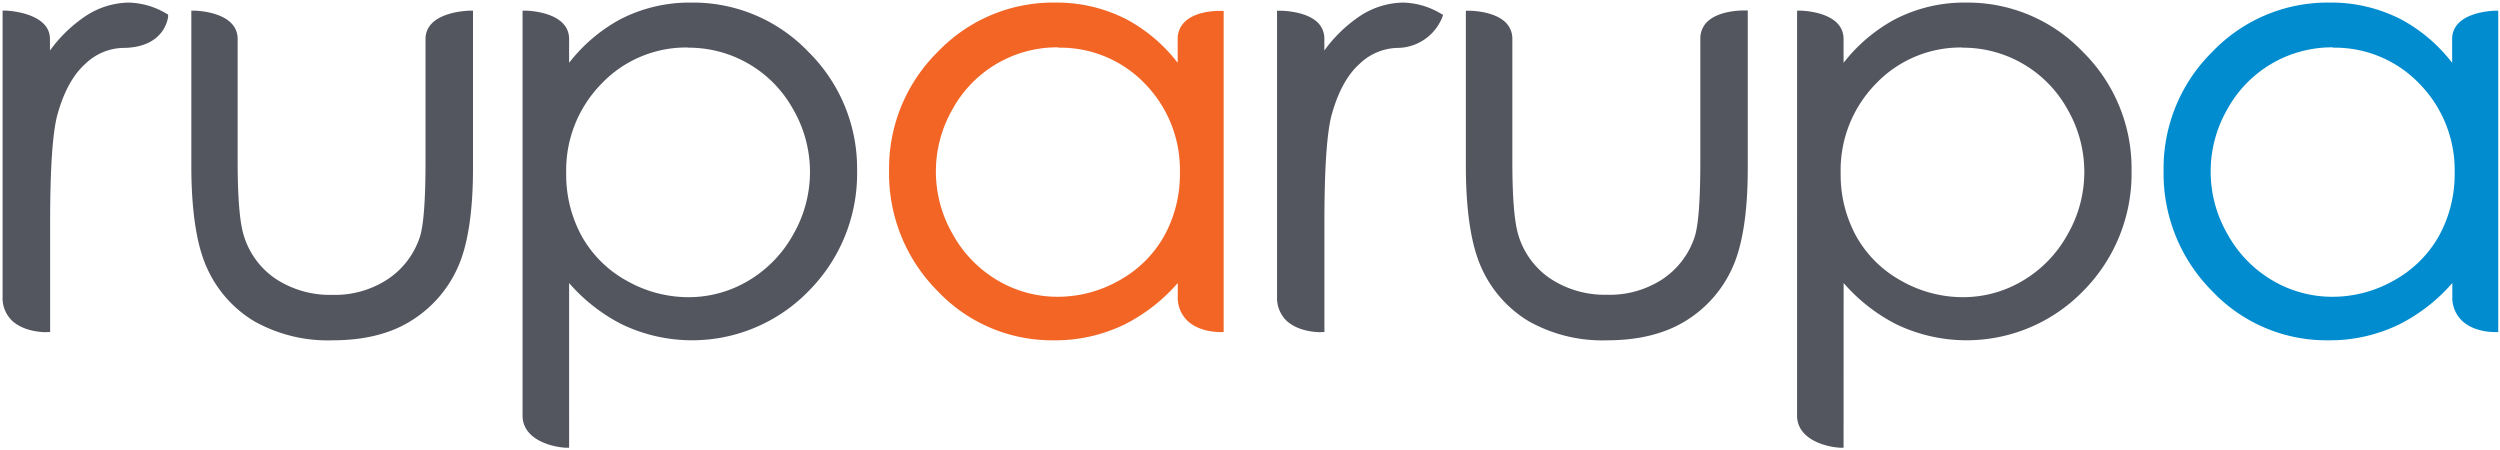
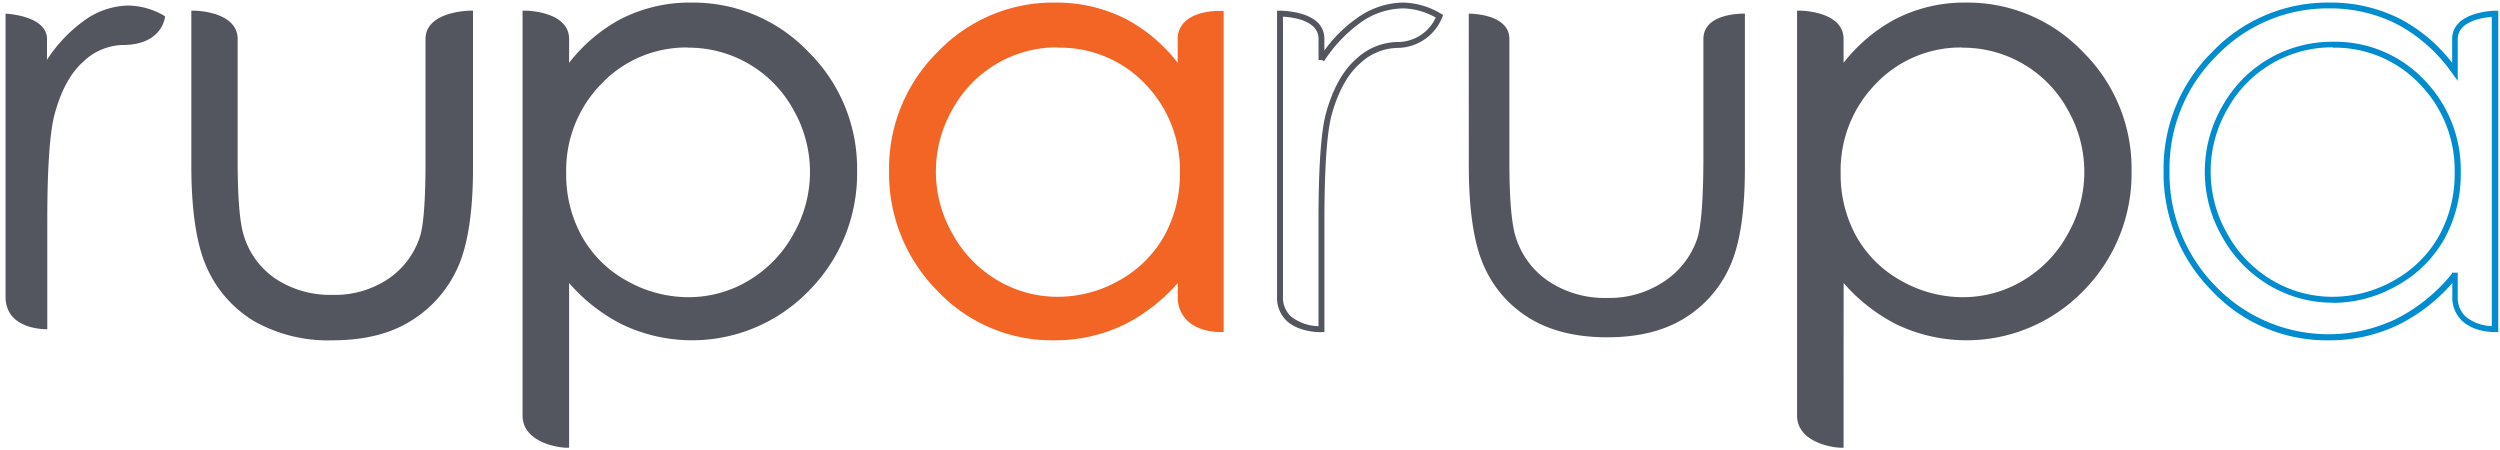
<svg xmlns="http://www.w3.org/2000/svg" xmlns:ns1="http://sodipodi.sourceforge.net/DTD/sodipodi-0.dtd" xmlns:ns2="http://www.inkscape.org/namespaces/inkscape" viewBox="0 0 1000 180" version="1.1" id="svg30" ns1:docname="RupaRupa Logo (2016).svg" width="1000" height="180" ns2:version="1.3.2 (091e20e, 2023-11-25, custom)">
  <ns1:namedview id="namedview30" pagecolor="#ffffff" bordercolor="#000000" borderopacity="0.25" ns2:showpageshadow="2" ns2:pageopacity="0.0" ns2:pagecheckerboard="0" ns2:deskcolor="#d1d1d1" ns2:zoom="1.455426" ns2:cx="492.63928" ns2:cy="91.03864" ns2:window-width="1920" ns2:window-height="1017" ns2:window-x="-8" ns2:window-y="-8" ns2:window-maximized="1" ns2:current-layer="svg30" />
  <defs id="defs1">
    <style id="style1">.cls-1{fill:#53555f;}.cls-2{fill:#f26524;}.cls-3{fill:#008ccf;}.cls-4{fill:#1797d2;}.cls-5{fill:#535254;}.cls-6{fill:#f16722;}</style>
  </defs>
  <title id="title1">logo-ruparupa</title>
  <g id="g30" style="fill:#53555f;fill-opacity:1">
    <path class="cls-1" d="m 2.222,5.468 c 0,0 16.576,0.65 16.576,10.168 v 8.288 A 58.038,58.038 0 0 1 34.468,7.673 30.807,30.807 0 0 1 51.624,2.218 29.553,29.553 0 0 1 66.041,6.512 c 0,0 -0.766,11.492 -17.063,11.492 A 23.517,23.517 0 0 0 33.331,24.667 q -7.568,6.686 -11.399,20.708 -3.041,10.795 -3.018,43.621 v 42.693 c 0,0 -16.692,0.58 -16.692,-13.001 z" id="path1" style="fill:#53555f;fill-opacity:1;stroke-width:2.322" />
-     <path class="cls-1" d="m 18.473,132.873 c -1.764,0 -9.077,-0.279 -13.697,-4.643 A 12.583,12.583 0 0 1 1.038,118.689 V 4.237 h 1.23 c 0.72,0 17.713,0.813 17.713,11.352 v 4.643 A 55.717,55.717 0 0 1 33.911,6.652 32.107,32.107 0 0 1 51.624,1.034 30.853,30.853 0 0 1 66.598,5.468 l 0.65,0.371 v 0.743 c 0,0.116 -1.021,12.583 -18.247,12.583 a 22.449,22.449 0 0 0 -14.858,6.361 c -4.829,4.295 -8.59,11.074 -11.12,20.151 -1.973,6.965 -2.972,21.567 -2.972,43.296 V 132.827 H 18.914 Z M 3.36,6.745 V 118.689 a 10.308,10.308 0 0 0 3.064,7.707 18.154,18.154 0 0 0 11.19,4.039 V 88.996 c 0,-22.263 0.998,-36.634 3.064,-43.947 2.67,-9.518 6.663,-16.669 11.84,-21.288 a 24.747,24.747 0 0 1 16.436,-6.965 c 12.768,0 15.276,-7.266 15.763,-9.658 A 27.858,27.858 0 0 0 51.624,3.355 29.785,29.785 0 0 0 35.118,8.555 57.11,57.11 0 0 0 19.773,24.527 L 18.868,23.901 H 17.614 V 15.636 c 0,-6.872 -10.54,-8.52 -14.254,-8.891 z" id="path2" style="fill:#53555f;fill-opacity:1;stroke-width:2.322" />
    <path class="cls-1" d="m 77.649,5.468 c 0,0 16.251,0.232 16.251,10.168 v 48.752 q 0,21.59 2.322,29.716 a 33.128,33.128 0 0 0 13.372,18.363 40.534,40.534 0 0 0 23.401,6.709 39.466,39.466 0 0 0 23.076,-6.709 33.5,33.5 0 0 0 13.07,-17.203 q 2.322,-7.313 2.322,-30.992 V 15.52 c 0,-9.913 16.599,-10.168 16.599,-10.168 V 67.406 q 0,26.094 -6.082,39.327 a 46.639,46.639 0 0 1 -18.34,20.708 q -12.234,7.475 -30.667,7.475 -18.433,0 -30.714,-7.475 A 46.082,46.082 0 0 1 83.824,106.547 Q 77.649,93.152 77.649,66.245 Z" id="path3" style="fill:#53555f;fill-opacity:1;stroke-width:2.322" />
    <path class="cls-1" d="m 133.063,136.123 a 60.058,60.058 0 0 1 -31.433,-7.661 47.452,47.452 0 0 1 -18.897,-21.428 C 78.624,98.004 76.534,84.284 76.534,66.245 V 4.261 h 1.114 c 0.72,0 17.411,0.371 17.411,11.352 v 48.752 c 0,14.185 0.766,24.074 2.322,29.391 a 32.084,32.084 0 0 0 12.768,17.69 39.466,39.466 0 0 0 22.728,6.5 38.444,38.444 0 0 0 22.38,-6.361 32.501,32.501 0 0 0 12.629,-16.622 c 1.579,-4.643 2.322,-15.043 2.322,-30.598 V 15.613 c 0,-10.958 17.04,-11.329 17.783,-11.352 h 1.207 V 67.406 c 0,17.481 -2.089,30.876 -6.198,39.814 a 48.056,48.056 0 0 1 -18.804,21.242 c -8.172,5.084 -18.688,7.661 -31.132,7.661 z M 78.925,6.721 V 66.245 c 0,17.69 2.02,31.085 5.99,39.814 a 45.13,45.13 0 0 0 17.969,20.337 57.76,57.76 0 0 0 30.18,7.313 c 11.979,0 22.101,-2.461 30.041,-7.313 a 45.711,45.711 0 0 0 17.876,-20.197 c 3.97,-8.636 5.99,-21.706 5.99,-38.839 V 6.721 c -3.622,0.279 -14.138,1.718 -14.138,8.915 v 48.752 c 0,15.81 -0.836,26.349 -2.484,31.364 a 34.823,34.823 0 0 1 -13.535,17.806 40.743,40.743 0 0 1 -23.749,6.779 41.787,41.787 0 0 1 -24.074,-6.965 A 34.428,34.428 0 0 1 95.223,94.405 C 93.644,88.88 92.901,78.758 92.901,64.342 V 15.59 C 92.785,8.439 82.501,7 78.925,6.721 Z" id="path4" style="fill:#53555f;fill-opacity:1;stroke-width:2.322" />
    <path class="cls-1" d="m 210.231,5.468 c 0,0 16.251,0.232 16.251,10.168 v 13.047 a 65.467,65.467 0 0 1 22.124,-19.849 58.99,58.99 0 0 1 27.858,-6.616 62.31,62.31 0 0 1 45.989,19.362 64.005,64.005 0 0 1 19.129,46.639 65.142,65.142 0 0 1 -18.967,47.266 63.749,63.749 0 0 1 -73.337,13.233 69.924,69.924 0 0 1 -22.844,-18.572 v 67.696 c 0,0 -16.251,-0.836 -16.251,-11.608 z m 65.003,12.42 a 47.684,47.684 0 0 0 -35.45,14.695 50.261,50.261 0 0 0 -14.486,36.61 52.049,52.049 0 0 0 6.431,25.862 46.988,46.988 0 0 0 18.387,18.201 51.074,51.074 0 0 0 25.305,6.709 47.591,47.591 0 0 0 24.585,-6.779 49.797,49.797 0 0 0 18.363,-18.944 51.074,51.074 0 0 0 0,-51.074 48.891,48.891 0 0 0 -43.204,-25.281 z" id="path5" style="fill:#53555f;fill-opacity:1;stroke-width:2.322" />
    <path class="cls-1" d="m 227.642,179.095 h -1.254 c -6.013,-0.302 -17.365,-3.389 -17.365,-12.861 V 4.261 h 1.207 c 0.72,0 17.411,0.371 17.411,11.352 v 9.518 a 65.397,65.397 0 0 1 20.383,-17.365 60.36,60.36 0 0 1 28.508,-6.732 63.726,63.726 0 0 1 46.825,19.71 65.467,65.467 0 0 1 19.478,47.475 66.581,66.581 0 0 1 -19.292,48.102 65.003,65.003 0 0 1 -74.776,13.418 69.994,69.994 0 0 1 -21.126,-16.529 z M 211.392,6.721 V 166.164 c 0,7.963 10.238,9.936 13.929,10.377 v -69.855 l 2.113,2.554 a 69.089,69.089 0 0 0 22.449,18.363 62.681,62.681 0 0 0 71.967,-12.931 A 64.26,64.26 0 0 0 340.422,68.242 63.169,63.169 0 0 0 321.618,22.438 61.428,61.428 0 0 0 276.534,3.355 58.038,58.038 0 0 0 249.14,9.832 64.608,64.608 0 0 0 227.434,29.333 l -2.136,2.948 V 15.636 C 225.275,8.439 214.99,7 211.415,6.721 Z m 64.004,114.428 a 52.374,52.374 0 0 1 -25.885,-6.965 48.404,48.404 0 0 1 -18.851,-18.572 53.395,53.395 0 0 1 -6.57,-26.419 51.654,51.654 0 0 1 14.742,-37.446 49.054,49.054 0 0 1 36.309,-15.067 50.075,50.075 0 0 1 44.272,25.978 52.374,52.374 0 0 1 0,52.141 51.236,51.236 0 0 1 -18.804,19.385 48.938,48.938 0 0 1 -25.189,6.965 z M 275.141,19.002 a 46.756,46.756 0 0 0 -34.591,14.533 49.356,49.356 0 0 0 -14.068,35.775 51.074,51.074 0 0 0 6.268,25.258 46.059,46.059 0 0 0 17.945,17.736 50.029,50.029 0 0 0 24.724,6.57 46.593,46.593 0 0 0 23.981,-6.616 48.868,48.868 0 0 0 17.945,-18.572 49.982,49.982 0 0 0 0,-49.82 47.707,47.707 0 0 0 -42.182,-24.794 z" id="path6" style="fill:#53555f;fill-opacity:1;stroke-width:2.322" />
    <path class="cls-2" d="M 488.28,5.468 V 131.689 c 0,0 -16.019,0.58 -16.019,-12.977 v -8.729 A 69.832,69.832 0 0 1 449.348,128.555 63.958,63.958 0 0 1 375.802,115.369 65.003,65.003 0 0 1 356.835,68.103 63.981,63.981 0 0 1 375.988,21.463 62.403,62.403 0 0 1 422.024,2.218 59.686,59.686 0 0 1 450.161,8.834 64.19,64.19 0 0 1 472.308,28.683 V 15.636 c 0,-10.842 15.972,-10.168 15.972,-10.168 z M 423.278,17.888 a 48.938,48.938 0 0 0 -43.273,25.374 51.19,51.19 0 0 0 0,51.074 49.657,49.657 0 0 0 18.386,18.944 47.893,47.893 0 0 0 24.747,6.779 50.656,50.656 0 0 0 25.235,-6.709 47.22,47.22 0 0 0 18.363,-18.201 51.886,51.886 0 0 0 6.431,-25.839 50.238,50.238 0 0 0 -14.44,-36.61 47.8,47.8 0 0 0 -35.357,-14.811 z" id="path7" style="fill:#f26524;fill-opacity:1;stroke-width:2.322" />
    <path class="cls-2" d="m 421.56,136.123 a 63.006,63.006 0 0 1 -46.616,-19.803 66.558,66.558 0 0 1 -19.315,-48.102 65.444,65.444 0 0 1 19.478,-47.475 63.796,63.796 0 0 1 46.918,-19.71 61.172,61.172 0 0 1 28.694,6.756 64.19,64.19 0 0 1 20.36,17.342 V 15.636 a 9.286,9.286 0 0 1 2.902,-6.965 c 4.829,-4.643 13.929,-4.318 14.347,-4.295 h 1.138 V 132.827 h -1.138 c -0.325,0 -8.474,0.255 -13.465,-4.643 a 12.768,12.768 0 0 1 -3.761,-9.588 v -5.386 a 69.901,69.901 0 0 1 -21.196,16.529 63.401,63.401 0 0 1 -28.346,6.384 z M 422.024,3.355 a 61.497,61.497 0 0 0 -45.2,19.013 63.146,63.146 0 0 0 -18.804,45.804 64.237,64.237 0 0 0 18.572,46.431 62.681,62.681 0 0 0 72.176,12.931 68.717,68.717 0 0 0 22.24,-18.038 v 0 l 0.232,-0.302 0.348,0.302 h 1.741 v 9.286 a 10.493,10.493 0 0 0 3.041,7.87 17.179,17.179 0 0 0 10.586,3.9 V 6.652 c -2.461,0 -8.265,0.58 -11.468,3.645 a 6.965,6.965 0 0 0 -2.182,5.34 v 16.738 l -2.159,-2.995 A 63.308,63.308 0 0 0 449.464,9.902 58.827,58.827 0 0 0 422.024,3.355 Z m 1.23,117.725 a 49.309,49.309 0 0 1 -25.351,-6.965 51.074,51.074 0 0 1 -18.804,-19.385 52.374,52.374 0 0 1 0,-52.141 50.122,50.122 0 0 1 44.272,-25.885 49.17,49.17 0 0 1 36.355,15.067 51.608,51.608 0 0 1 14.765,37.446 53.395,53.395 0 0 1 -6.593,26.419 48.752,48.752 0 0 1 -18.828,18.572 52.049,52.049 0 0 1 -25.815,6.941 z m 0,-102.147 a 47.731,47.731 0 0 0 -42.252,24.771 50.006,50.006 0 0 0 0,49.82 48.752,48.752 0 0 0 17.945,18.572 46.964,46.964 0 0 0 24.144,6.616 49.704,49.704 0 0 0 24.655,-6.57 46.268,46.268 0 0 0 17.922,-17.736 51.074,51.074 0 0 0 6.291,-25.258 49.309,49.309 0 0 0 -13.929,-35.612 46.895,46.895 0 0 0 -34.66,-14.463 z" id="path8" style="fill:#f26524;fill-opacity:1;stroke:none;stroke-width:2.322;stroke-opacity:1" />
-     <path class="cls-1" d="m 512.006,5.468 c 0,0 16.552,-0.255 16.552,10.168 v 8.288 a 58.038,58.038 0 0 1 15.67,-16.251 30.853,30.853 0 0 1 17.179,-5.456 29.553,29.553 0 0 1 14.393,4.295 18.131,18.131 0 0 1 -17.063,11.492 23.587,23.587 0 0 0 -15.67,6.663 q -7.545,6.686 -11.468,20.708 -3.041,10.795 -3.018,43.621 v 42.693 c 0,0 -16.552,0.58 -16.552,-12.977 z" id="path9" style="fill:#53555f;fill-opacity:1;stroke-width:2.322" />
    <path class="cls-1" d="m 528.234,132.873 c -1.764,0 -9.077,-0.279 -13.674,-4.643 a 12.606,12.606 0 0 1 -3.738,-9.449 V 4.284 h 1.161 c 0.418,0 10.145,0 15.02,4.643 a 8.984,8.984 0 0 1 2.739,6.64 v 4.643 a 55.833,55.833 0 0 1 13.929,-13.581 32.153,32.153 0 0 1 17.736,-5.595 30.807,30.807 0 0 1 14.974,4.434 l 0.859,0.488 -0.325,0.929 a 19.478,19.478 0 0 1 -18.178,12.281 22.519,22.519 0 0 0 -14.881,6.361 c -4.829,4.272 -8.566,11.05 -11.12,20.151 -1.973,6.965 -2.972,21.59 -2.972,43.296 v 43.854 h -1.138 z M 513.19,6.675 V 118.689 a 10.308,10.308 0 0 0 3.018,7.731 18.131,18.131 0 0 0 11.19,4.039 V 88.996 c 0,-22.24 0.998,-36.61 3.064,-43.947 2.67,-9.541 6.663,-16.692 11.817,-21.288 A 24.817,24.817 0 0 1 558.739,16.797 16.715,16.715 0 0 0 574.293,7.023 27.858,27.858 0 0 0 561.408,3.355 29.832,29.832 0 0 0 544.902,8.555 57.272,57.272 0 0 0 529.58,24.527 l -0.72,-0.488 h -1.439 V 15.636 a 6.616,6.616 0 0 0 -2.043,-4.945 C 522.082,7.441 515.79,6.814 513.19,6.675 Z" id="path10" style="fill:#53555f;fill-opacity:1;stroke-width:2.322" />
    <path class="cls-1" d="m 587.502,5.468 c 0,0 16.251,-0.209 16.251,10.168 v 48.752 q 0,21.59 2.322,29.716 a 33.035,33.035 0 0 0 13.302,18.363 40.487,40.487 0 0 0 23.401,6.709 39.466,39.466 0 0 0 23.053,-6.709 33.407,33.407 0 0 0 13.093,-17.086 q 2.322,-7.313 2.438,-30.992 V 15.636 c 0,-10.818 16.599,-10.168 16.599,-10.168 V 67.406 q 0,26.094 -6.082,39.327 a 46.431,46.431 0 0 1 -18.34,20.708 q -12.234,7.475 -30.667,7.475 -18.433,0 -30.807,-7.475 a 46.152,46.152 0 0 1 -18.433,-20.894 q -6.082,-13.395 -6.106,-40.302 z" id="path11" style="fill:#53555f;fill-opacity:1;stroke-width:2.322" />
-     <path class="cls-1" d="m 642.848,136.123 a 60.035,60.035 0 0 1 -31.41,-7.661 47.498,47.498 0 0 1 -18.897,-21.428 C 588.431,97.957 586.342,84.237 586.342,66.245 V 4.284 h 1.161 c 0.441,0 9.89,0 14.695,4.643 a 9.031,9.031 0 0 1 2.739,6.663 v 48.752 c 0,14.231 0.766,24.121 2.322,29.391 a 32.014,32.014 0 0 0 12.815,17.667 39.466,39.466 0 0 0 22.728,6.5 38.491,38.491 0 0 0 22.403,-6.361 32.501,32.501 0 0 0 12.606,-16.622 c 1.579,-4.643 2.322,-15.02 2.322,-30.598 V 15.566 a 9.286,9.286 0 0 1 2.879,-6.965 c 4.945,-4.643 14.556,-4.434 14.951,-4.411 h 1.138 V 67.406 c 0,17.481 -2.089,30.876 -6.198,39.814 a 47.94,47.94 0 0 1 -18.781,21.219 c -8.311,5.107 -18.851,7.684 -31.271,7.684 z M 588.686,6.698 V 66.245 c 0,17.667 2.02,31.062 5.99,39.814 a 45.177,45.177 0 0 0 17.992,20.337 57.713,57.713 0 0 0 30.18,7.313 c 11.979,0 22.101,-2.461 30.041,-7.313 a 45.595,45.595 0 0 0 17.876,-20.197 c 3.97,-8.613 5.99,-21.683 5.99,-38.839 V 6.652 c -2.554,0 -8.752,0.557 -12.072,3.761 a 6.965,6.965 0 0 0 -2.136,5.223 v 48.752 c 0,16.042 -0.813,26.303 -2.507,31.364 a 34.823,34.823 0 0 1 -13.511,17.806 40.789,40.789 0 0 1 -23.749,6.779 41.787,41.787 0 0 1 -24.074,-6.965 34.335,34.335 0 0 1 -13.767,-18.967 c -1.602,-5.572 -2.322,-15.392 -2.322,-30.041 V 15.613 a 6.663,6.663 0 0 0 -2.043,-4.968 C 597.322,7.487 591.24,6.814 588.686,6.698 Z" id="path12" style="fill:#53555f;fill-opacity:1;stroke-width:2.322" />
    <path class="cls-1" d="m 719.992,5.468 c 0,0 16.251,0.186 16.251,10.168 v 13.047 a 65.49,65.49 0 0 1 22.124,-19.849 58.99,58.99 0 0 1 27.858,-6.616 62.31,62.31 0 0 1 45.989,19.362 63.981,63.981 0 0 1 19.129,46.639 65.188,65.188 0 0 1 -18.944,47.266 63.749,63.749 0 0 1 -73.337,13.233 69.855,69.855 0 0 1 -22.844,-18.572 v 67.696 c 0,0 -16.251,-0.836 -16.251,-11.608 z M 784.995,17.888 a 47.754,47.754 0 0 0 -35.473,14.695 50.284,50.284 0 0 0 -14.393,36.61 51.956,51.956 0 0 0 6.477,25.862 46.988,46.988 0 0 0 18.41,18.201 50.911,50.911 0 0 0 25.281,6.709 47.615,47.615 0 0 0 24.585,-6.779 49.704,49.704 0 0 0 18.34,-18.944 51.213,51.213 0 0 0 0,-51.074 48.938,48.938 0 0 0 -43.273,-25.281 z" id="path13" style="fill:#53555f;fill-opacity:1;stroke-width:2.322" />
    <path class="cls-1" d="m 737.427,179.095 h -1.254 c -5.99,-0.302 -17.342,-3.389 -17.342,-12.861 V 4.261 h 1.207 c 0.72,0 17.388,0.325 17.388,11.352 v 9.518 a 65.374,65.374 0 0 1 20.429,-17.342 60.36,60.36 0 0 1 28.439,-6.756 63.749,63.749 0 0 1 46.848,19.71 65.467,65.467 0 0 1 19.478,47.475 66.605,66.605 0 0 1 -19.269,48.102 65.003,65.003 0 0 1 -74.776,13.418 69.924,69.924 0 0 1 -21.126,-16.529 z M 721.176,6.721 V 166.164 c 0,7.94 10.238,9.913 13.929,10.377 v -69.855 l 2.113,2.554 a 69.042,69.042 0 0 0 22.449,18.363 62.681,62.681 0 0 0 71.967,-12.931 A 64.306,64.306 0 0 0 850.206,68.242 63.146,63.146 0 0 0 831.448,22.415 61.451,61.451 0 0 0 786.295,3.355 58.038,58.038 0 0 0 758.924,9.832 64.655,64.655 0 0 0 737.194,29.333 l -2.136,2.948 V 15.636 C 735.035,8.416 724.751,7 721.199,6.721 Z M 785.157,121.149 a 52.281,52.281 0 0 1 -25.862,-6.965 48.404,48.404 0 0 1 -18.851,-18.572 53.395,53.395 0 0 1 -6.57,-26.419 51.654,51.654 0 0 1 14.695,-37.423 49.1,49.1 0 0 1 36.332,-15.067 50.122,50.122 0 0 1 44.272,25.978 52.374,52.374 0 0 1 0,52.141 51.074,51.074 0 0 1 -18.781,19.385 48.984,48.984 0 0 1 -25.212,6.941 z M 784.925,19.002 a 46.802,46.802 0 0 0 -34.614,14.533 49.379,49.379 0 0 0 -14.045,35.775 51.074,51.074 0 0 0 6.268,25.258 46.036,46.036 0 0 0 17.945,17.736 49.936,49.936 0 0 0 24.701,6.57 46.639,46.639 0 0 0 23.981,-6.616 48.752,48.752 0 0 0 17.922,-18.572 50.029,50.029 0 0 0 0,-49.82 47.754,47.754 0 0 0 -42.136,-24.794 z" id="path14" style="fill:#53555f;fill-opacity:1;stroke-width:2.322" />
-     <path class="cls-3" d="M 998.041,5.468 V 131.689 c 0,0 -15.995,0.58 -15.995,-12.977 v -8.729 A 69.785,69.785 0 0 1 959.132,128.555 63.958,63.958 0 0 1 885.54,115.485 65.003,65.003 0 0 1 866.573,68.219 63.958,63.958 0 0 1 885.772,21.579 62.403,62.403 0 0 1 931.808,2.218 59.663,59.663 0 0 1 959.829,8.834 64.144,64.144 0 0 1 981.93,28.683 V 15.636 C 982.046,5.677 998.041,5.468 998.041,5.468 Z M 933.038,17.888 a 48.938,48.938 0 0 0 -43.273,25.374 51.074,51.074 0 0 0 0,51.074 49.681,49.681 0 0 0 18.363,18.944 47.94,47.94 0 0 0 24.747,6.779 50.633,50.633 0 0 0 25.235,-6.709 47.22,47.22 0 0 0 18.363,-18.201 51.863,51.863 0 0 0 6.57,-25.955 50.238,50.238 0 0 0 -14.44,-36.61 47.777,47.777 0 0 0 -35.45,-14.695 z" id="path15" style="fill:#008ccf;fill-opacity:1;stroke-width:2.322" />
    <path class="cls-3" d="m 931.344,136.123 a 62.96,62.96 0 0 1 -46.593,-19.803 66.535,66.535 0 0 1 -19.315,-48.102 65.421,65.421 0 0 1 19.478,-47.475 63.819,63.819 0 0 1 46.895,-19.71 61.172,61.172 0 0 1 28.694,6.756 64.144,64.144 0 0 1 20.36,17.342 V 15.636 c 0,-10.958 16.483,-11.329 17.179,-11.352 h 1.254 V 132.827 h -1.138 c -0.348,0 -8.45,0.255 -13.465,-4.643 a 12.768,12.768 0 0 1 -3.761,-9.588 v -5.386 a 69.832,69.832 0 0 1 -21.196,16.529 63.401,63.401 0 0 1 -28.392,6.384 z M 931.808,3.355 a 61.52,61.52 0 0 0 -45.2,19.013 63.122,63.122 0 0 0 -18.804,45.804 64.237,64.237 0 0 0 18.572,46.431 62.681,62.681 0 0 0 72.153,12.931 68.671,68.671 0 0 0 22.24,-18.038 v -0.418 h 2.322 v 9.565 a 10.493,10.493 0 0 0 3.041,7.893 17.156,17.156 0 0 0 10.586,3.9 V 6.721 c -3.529,0.302 -13.627,1.741 -13.627,8.915 v 16.738 l -2.159,-2.995 A 63.308,63.308 0 0 0 959.249,9.902 58.851,58.851 0 0 0 931.808,3.355 Z m 1.23,117.725 a 49.402,49.402 0 0 1 -25.351,-6.965 51.074,51.074 0 0 1 -18.804,-19.385 52.258,52.258 0 0 1 0,-52.141 50.122,50.122 0 0 1 44.272,-25.885 49.124,49.124 0 0 1 36.355,15.067 51.584,51.584 0 0 1 14.788,37.446 53.395,53.395 0 0 1 -6.593,26.419 48.59,48.59 0 0 1 -18.828,18.572 52.002,52.002 0 0 1 -25.839,6.941 z m 0.116,-102.147 a 47.754,47.754 0 0 0 -42.229,24.771 49.913,49.913 0 0 0 0,49.82 48.752,48.752 0 0 0 17.922,18.572 47.057,47.057 0 0 0 24.144,6.616 49.657,49.657 0 0 0 24.655,-6.57 A 46.268,46.268 0 0 0 975.569,94.405 51.074,51.074 0 0 0 981.86,69.147 49.309,49.309 0 0 0 967.815,33.535 46.825,46.825 0 0 0 933.155,19.072 Z" id="path16" style="fill:#008ccf;fill-opacity:1;stroke-width:2.322" />
  </g>
</svg>